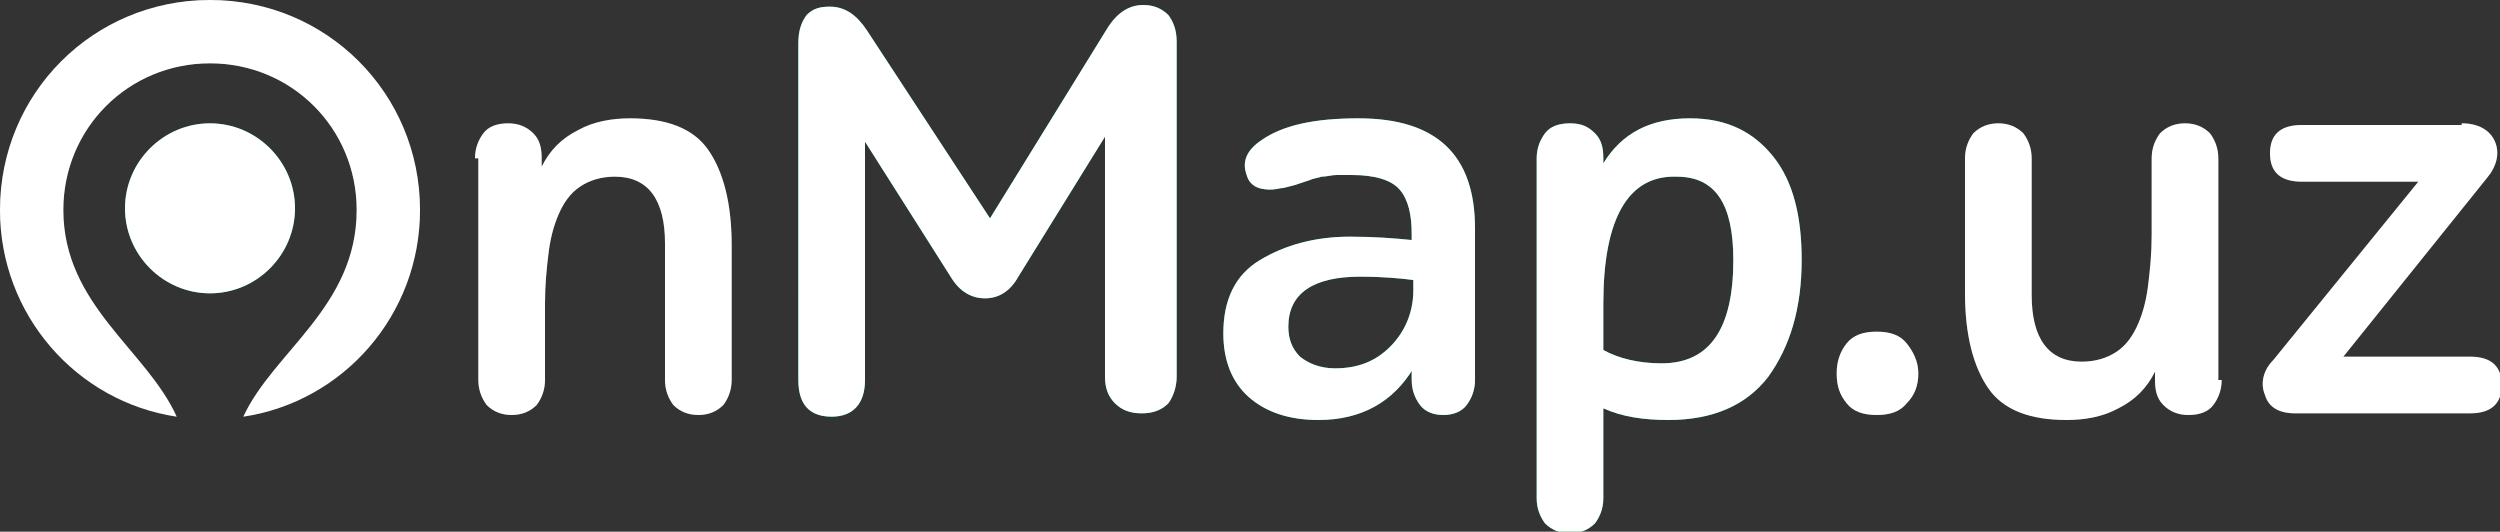
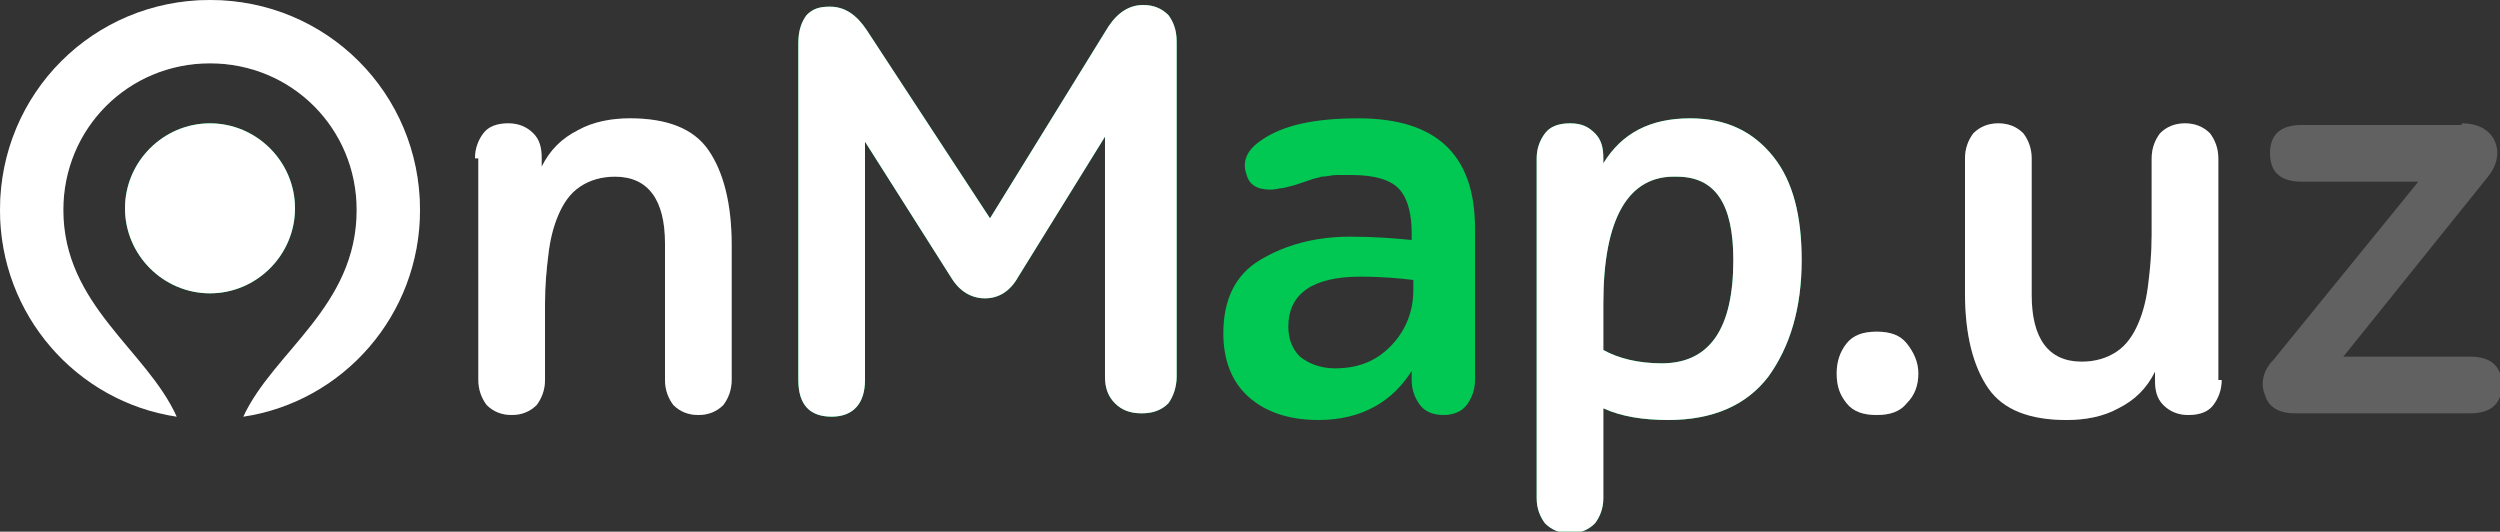
<svg xmlns="http://www.w3.org/2000/svg" version="1.1" id="Layer_1" x="0px" y="0px" width="150px" height="31.9px" viewBox="0 0 150 31.9" style="enable-background:new 0 0 150 31.9;" xml:space="preserve">
  <rect x="0" y="0" width="150" height="31.9" fill="#333333" stroke="none" />
  <style type="text/css">
	.st0{fill:#616161;}
	.st1{fill:#00C853;}
	.st2{fill-rule:evenodd;clip-rule:evenodd;fill:#00C853;}
	.st3{fill:#FFFFFF;}
</style>
  <g>
    <g>
      <path class="st0" d="M28.5,9.5c0-0.6,0.2-1.1,0.5-1.5c0.3-0.4,0.8-0.6,1.5-0.6c0.6,0,1.1,0.2,1.5,0.6c0.4,0.4,0.5,0.9,0.5,1.5V10    c0.5-1,1.2-1.7,2.2-2.2c0.9-0.5,2-0.7,3.1-0.7c2.2,0,3.8,0.6,4.7,1.9c0.9,1.3,1.4,3.2,1.4,5.7v8.1c0,0.6-0.2,1.1-0.5,1.5    c-0.4,0.4-0.9,0.6-1.5,0.6c-0.6,0-1.1-0.2-1.5-0.6c-0.3-0.4-0.5-0.9-0.5-1.5v-8.2c0-2.6-1-4-3-4c-0.8,0-1.5,0.2-2.1,0.6    c-0.6,0.4-1,1-1.3,1.7c-0.3,0.7-0.5,1.5-0.6,2.4c-0.1,0.8-0.2,1.8-0.2,2.9v4.6c0,0.6-0.2,1.1-0.5,1.5c-0.4,0.4-0.9,0.6-1.5,0.6    c-0.6,0-1.1-0.2-1.5-0.6c-0.3-0.4-0.5-0.9-0.5-1.5V9.5z" />
      <path class="st1" d="M59.4,13.1l7.1-11.5c0.6-0.9,1.3-1.3,2.1-1.3c0.6,0,1.1,0.2,1.5,0.6c0.3,0.4,0.5,0.9,0.5,1.6v20.1    c0,0.6-0.2,1.2-0.5,1.6c-0.4,0.4-0.9,0.6-1.6,0.6c-0.7,0-1.2-0.2-1.6-0.6c-0.4-0.4-0.6-0.9-0.6-1.6V8.2l-5.2,8.4    c-0.5,0.9-1.2,1.3-2,1.3c-0.8,0-1.5-0.4-2-1.2l-5.2-8.2v14.3c0,1.4-0.7,2.2-2,2.2c-1.3,0-2-0.7-2-2.2V2.6c0-0.8,0.2-1.3,0.5-1.7    c0.4-0.4,0.8-0.5,1.4-0.5c0.9,0,1.6,0.5,2.2,1.4L59.4,13.1z" />
      <path class="st1" d="M84.8,22.1c-1.2,2-3.1,3.1-5.7,3.1c-1.8,0-3.2-0.5-4.2-1.4c-1-0.9-1.5-2.2-1.5-3.8c0-2,0.7-3.5,2.2-4.4    s3.3-1.4,5.4-1.4c1.5,0,2.7,0.1,3.7,0.2V14c0-1.1-0.2-2-0.7-2.6c-0.5-0.6-1.5-0.9-2.9-0.9c-0.3,0-0.6,0-0.9,0    c-0.3,0-0.6,0.1-0.9,0.1c-0.3,0.1-0.5,0.1-0.7,0.2l-0.9,0.3c-0.4,0.1-0.7,0.2-0.9,0.2c-0.4,0.1-0.8,0.1-1.2,0    c-0.4-0.1-0.7-0.4-0.8-0.8c-0.3-0.8,0-1.5,0.9-2.1c1.3-0.9,3.2-1.3,5.8-1.3c4.7,0,7,2.2,7,6.6v9.1c0,0.6-0.2,1.1-0.5,1.5    c-0.3,0.4-0.8,0.6-1.4,0.6s-1.1-0.2-1.4-0.6s-0.5-0.9-0.5-1.5V22.1z M83.6,20.6c0.8-0.9,1.2-2,1.2-3.2v-0.6    c-0.8-0.1-1.8-0.2-3.2-0.2c-2.8,0-4.3,1-4.3,3c0,0.7,0.2,1.3,0.7,1.8c0.5,0.4,1.2,0.7,2.1,0.7C81.6,22.1,82.7,21.6,83.6,20.6z" />
      <path class="st1" d="M92.2,9.5c0-0.6,0.2-1.1,0.5-1.5c0.3-0.4,0.8-0.6,1.5-0.6s1.1,0.2,1.5,0.6c0.4,0.4,0.5,0.9,0.5,1.5v0.3    c1.1-1.8,2.8-2.7,5.2-2.7c2.2,0,3.8,0.8,5,2.3c1.2,1.5,1.7,3.6,1.7,6.2c0,2.9-0.7,5.2-2,7c-1.3,1.7-3.3,2.6-6,2.6    c-1.5,0-2.8-0.2-3.9-0.7v5.4c0,0.6-0.2,1.1-0.5,1.5c-0.4,0.4-0.9,0.6-1.5,0.6s-1.1-0.2-1.5-0.6c-0.3-0.4-0.5-0.9-0.5-1.5V9.5z     M96.2,18.2V21c0.9,0.5,2.1,0.8,3.5,0.8c2.9,0,4.3-2.1,4.3-6.2c0-3.4-1.1-5-3.4-5C97.7,10.5,96.2,13.1,96.2,18.2z" />
      <g>
        <path class="st0" d="M25.2,12.6c0-7-5.6-12.6-12.6-12.6S0,5.6,0,12.6C0,18.9,4.6,24.1,10.6,25c-1.8-4-6.8-6.7-6.8-12.4     c0-4.9,3.9-8.8,8.8-8.8s8.8,3.9,8.8,8.8c0,5.8-5,8.5-6.8,12.4C20.6,24.1,25.2,18.9,25.2,12.6z" />
      </g>
      <path class="st2" d="M12.6,7.4c2.8,0,5.1,2.3,5.1,5.1c0,2.8-2.3,5.1-5.1,5.1s-5.1-2.3-5.1-5.1C7.5,9.7,9.8,7.4,12.6,7.4L12.6,7.4z    " />
      <path class="st0" d="M110.8,20.6c0.4-0.5,1-0.7,1.8-0.7c0.8,0,1.4,0.2,1.8,0.7c0.4,0.5,0.7,1.1,0.7,1.8c0,0.7-0.2,1.3-0.7,1.8    c-0.4,0.5-1,0.7-1.8,0.7c-0.8,0-1.4-0.2-1.8-0.7c-0.4-0.5-0.6-1-0.6-1.8C110.2,21.7,110.4,21.1,110.8,20.6z" />
      <path class="st0" d="M133.3,22.8c0,0.6-0.2,1.1-0.5,1.5c-0.3,0.4-0.8,0.6-1.5,0.6c-0.6,0-1.1-0.2-1.5-0.6    c-0.4-0.4-0.5-0.9-0.5-1.5v-0.5c-0.5,1-1.2,1.7-2.2,2.2c-0.9,0.5-2,0.7-3.1,0.7c-2.2,0-3.8-0.6-4.7-1.9c-0.9-1.3-1.4-3.2-1.4-5.7    V9.5c0-0.6,0.2-1.1,0.5-1.5c0.4-0.4,0.9-0.6,1.5-0.6c0.6,0,1.1,0.2,1.5,0.6c0.3,0.4,0.5,0.9,0.5,1.5v8.2c0,2.6,1,4,3,4    c0.8,0,1.5-0.2,2.1-0.6c0.6-0.4,1-1,1.3-1.7c0.3-0.7,0.5-1.5,0.6-2.4c0.1-0.8,0.2-1.8,0.2-2.9V9.5c0-0.6,0.2-1.1,0.5-1.5    c0.4-0.4,0.9-0.6,1.5-0.6c0.6,0,1.1,0.2,1.5,0.6c0.3,0.4,0.5,0.9,0.5,1.5V22.8z" />
      <path class="st0" d="M147.7,7.4c1,0,1.7,0.4,2,1.1s0.1,1.5-0.5,2.2l-8.6,10.7h7.6c1.3,0,1.9,0.6,1.9,1.7c0,1.1-0.6,1.7-1.9,1.7    h-10.5c-1,0-1.6-0.4-1.8-1.1c-0.3-0.7-0.1-1.5,0.5-2.1l8.7-10.7h-7c-1.3,0-1.9-0.6-1.9-1.7s0.6-1.7,1.9-1.7H147.7z" />
    </g>
    <g>
      <path class="st3" d="M28.5,9.5c0-0.6,0.2-1.1,0.5-1.5c0.3-0.4,0.8-0.6,1.5-0.6c0.6,0,1.1,0.2,1.5,0.6c0.4,0.4,0.5,0.9,0.5,1.5V10    c0.5-1,1.2-1.7,2.2-2.2c0.9-0.5,2-0.7,3.1-0.7c2.2,0,3.8,0.6,4.7,1.9c0.9,1.3,1.4,3.2,1.4,5.7v8.1c0,0.6-0.2,1.1-0.5,1.5    c-0.4,0.4-0.9,0.6-1.5,0.6c-0.6,0-1.1-0.2-1.5-0.6c-0.3-0.4-0.5-0.9-0.5-1.5v-8.2c0-2.6-1-4-3-4c-0.8,0-1.5,0.2-2.1,0.6    c-0.6,0.4-1,1-1.3,1.7c-0.3,0.7-0.5,1.5-0.6,2.4c-0.1,0.8-0.2,1.8-0.2,2.9v4.6c0,0.6-0.2,1.1-0.5,1.5c-0.4,0.4-0.9,0.6-1.5,0.6    c-0.6,0-1.1-0.2-1.5-0.6c-0.3-0.4-0.5-0.9-0.5-1.5V9.5z" />
      <path class="st3" d="M59.4,13.1l7.1-11.5c0.6-0.9,1.3-1.3,2.1-1.3c0.6,0,1.1,0.2,1.5,0.6c0.3,0.4,0.5,0.9,0.5,1.6v20.1    c0,0.6-0.2,1.2-0.5,1.6c-0.4,0.4-0.9,0.6-1.6,0.6c-0.7,0-1.2-0.2-1.6-0.6c-0.4-0.4-0.6-0.9-0.6-1.6V8.2l-5.2,8.4    c-0.5,0.9-1.2,1.3-2,1.3c-0.8,0-1.5-0.4-2-1.2l-5.2-8.2v14.3c0,1.4-0.7,2.2-2,2.2c-1.3,0-2-0.7-2-2.2V2.6c0-0.8,0.2-1.3,0.5-1.7    c0.4-0.4,0.8-0.5,1.4-0.5c0.9,0,1.6,0.5,2.2,1.4L59.4,13.1z" />
-       <path class="st3" d="M84.8,22.1c-1.2,2-3.1,3.1-5.7,3.1c-1.8,0-3.2-0.5-4.2-1.4c-1-0.9-1.5-2.2-1.5-3.8c0-2,0.7-3.5,2.2-4.4    s3.3-1.4,5.4-1.4c1.5,0,2.7,0.1,3.7,0.2V14c0-1.1-0.2-2-0.7-2.6c-0.5-0.6-1.5-0.9-2.9-0.9c-0.3,0-0.6,0-0.9,0    c-0.3,0-0.6,0.1-0.9,0.1c-0.3,0.1-0.5,0.1-0.7,0.2l-0.9,0.3c-0.4,0.1-0.7,0.2-0.9,0.2c-0.4,0.1-0.8,0.1-1.2,0    c-0.4-0.1-0.7-0.4-0.8-0.8c-0.3-0.8,0-1.5,0.9-2.1c1.3-0.9,3.2-1.3,5.8-1.3c4.7,0,7,2.2,7,6.6v9.1c0,0.6-0.2,1.1-0.5,1.5    c-0.3,0.4-0.8,0.6-1.4,0.6s-1.1-0.2-1.4-0.6s-0.5-0.9-0.5-1.5V22.1z M83.6,20.6c0.8-0.9,1.2-2,1.2-3.2v-0.6    c-0.8-0.1-1.8-0.2-3.2-0.2c-2.8,0-4.3,1-4.3,3c0,0.7,0.2,1.3,0.7,1.8c0.5,0.4,1.2,0.7,2.1,0.7C81.6,22.1,82.7,21.6,83.6,20.6z" />
      <path class="st3" d="M92.2,9.5c0-0.6,0.2-1.1,0.5-1.5c0.3-0.4,0.8-0.6,1.5-0.6s1.1,0.2,1.5,0.6c0.4,0.4,0.5,0.9,0.5,1.5v0.3    c1.1-1.8,2.8-2.7,5.2-2.7c2.2,0,3.8,0.8,5,2.3c1.2,1.5,1.7,3.6,1.7,6.2c0,2.9-0.7,5.2-2,7c-1.3,1.7-3.3,2.6-6,2.6    c-1.5,0-2.8-0.2-3.9-0.7v5.4c0,0.6-0.2,1.1-0.5,1.5c-0.4,0.4-0.9,0.6-1.5,0.6s-1.1-0.2-1.5-0.6c-0.3-0.4-0.5-0.9-0.5-1.5V9.5z     M96.2,18.2V21c0.9,0.5,2.1,0.8,3.5,0.8c2.9,0,4.3-2.1,4.3-6.2c0-3.4-1.1-5-3.4-5C97.7,10.5,96.2,13.1,96.2,18.2z" />
      <g>
        <path class="st3" d="M25.2,12.6c0-7-5.6-12.6-12.6-12.6S0,5.6,0,12.6C0,18.9,4.6,24.1,10.6,25c-1.8-4-6.8-6.7-6.8-12.4     c0-4.9,3.9-8.8,8.8-8.8s8.8,3.9,8.8,8.8c0,5.8-5,8.5-6.8,12.4C20.6,24.1,25.2,18.9,25.2,12.6z" />
      </g>
      <path class="st3" d="M12.6,7.4c2.8,0,5.1,2.3,5.1,5.1c0,2.8-2.3,5.1-5.1,5.1s-5.1-2.3-5.1-5.1C7.5,9.7,9.8,7.4,12.6,7.4L12.6,7.4z    " />
      <path class="st3" d="M110.8,20.6c0.4-0.5,1-0.7,1.8-0.7c0.8,0,1.4,0.2,1.8,0.7c0.4,0.5,0.7,1.1,0.7,1.8c0,0.7-0.2,1.3-0.7,1.8    c-0.4,0.5-1,0.7-1.8,0.7c-0.8,0-1.4-0.2-1.8-0.7c-0.4-0.5-0.6-1-0.6-1.8C110.2,21.7,110.4,21.1,110.8,20.6z" />
      <path class="st3" d="M133.3,22.8c0,0.6-0.2,1.1-0.5,1.5c-0.3,0.4-0.8,0.6-1.5,0.6c-0.6,0-1.1-0.2-1.5-0.6    c-0.4-0.4-0.5-0.9-0.5-1.5v-0.5c-0.5,1-1.2,1.7-2.2,2.2c-0.9,0.5-2,0.7-3.1,0.7c-2.2,0-3.8-0.6-4.7-1.9c-0.9-1.3-1.4-3.2-1.4-5.7    V9.5c0-0.6,0.2-1.1,0.5-1.5c0.4-0.4,0.9-0.6,1.5-0.6c0.6,0,1.1,0.2,1.5,0.6c0.3,0.4,0.5,0.9,0.5,1.5v8.2c0,2.6,1,4,3,4    c0.8,0,1.5-0.2,2.1-0.6c0.6-0.4,1-1,1.3-1.7c0.3-0.7,0.5-1.5,0.6-2.4c0.1-0.8,0.2-1.8,0.2-2.9V9.5c0-0.6,0.2-1.1,0.5-1.5    c0.4-0.4,0.9-0.6,1.5-0.6c0.6,0,1.1,0.2,1.5,0.6c0.3,0.4,0.5,0.9,0.5,1.5V22.8z" />
-       <path class="st3" d="M147.7,7.4c1,0,1.7,0.4,2,1.1s0.1,1.5-0.5,2.2l-8.6,10.7h7.6c1.3,0,1.9,0.6,1.9,1.7c0,1.1-0.6,1.7-1.9,1.7    h-10.5c-1,0-1.6-0.4-1.8-1.1c-0.3-0.7-0.1-1.5,0.5-2.1l8.7-10.7h-7c-1.3,0-1.9-0.6-1.9-1.7s0.6-1.7,1.9-1.7H147.7z" />
      <line class="st3" x1="98.4" y1="9.1" x2="98.7" y2="9.1" />
    </g>
  </g>
</svg>